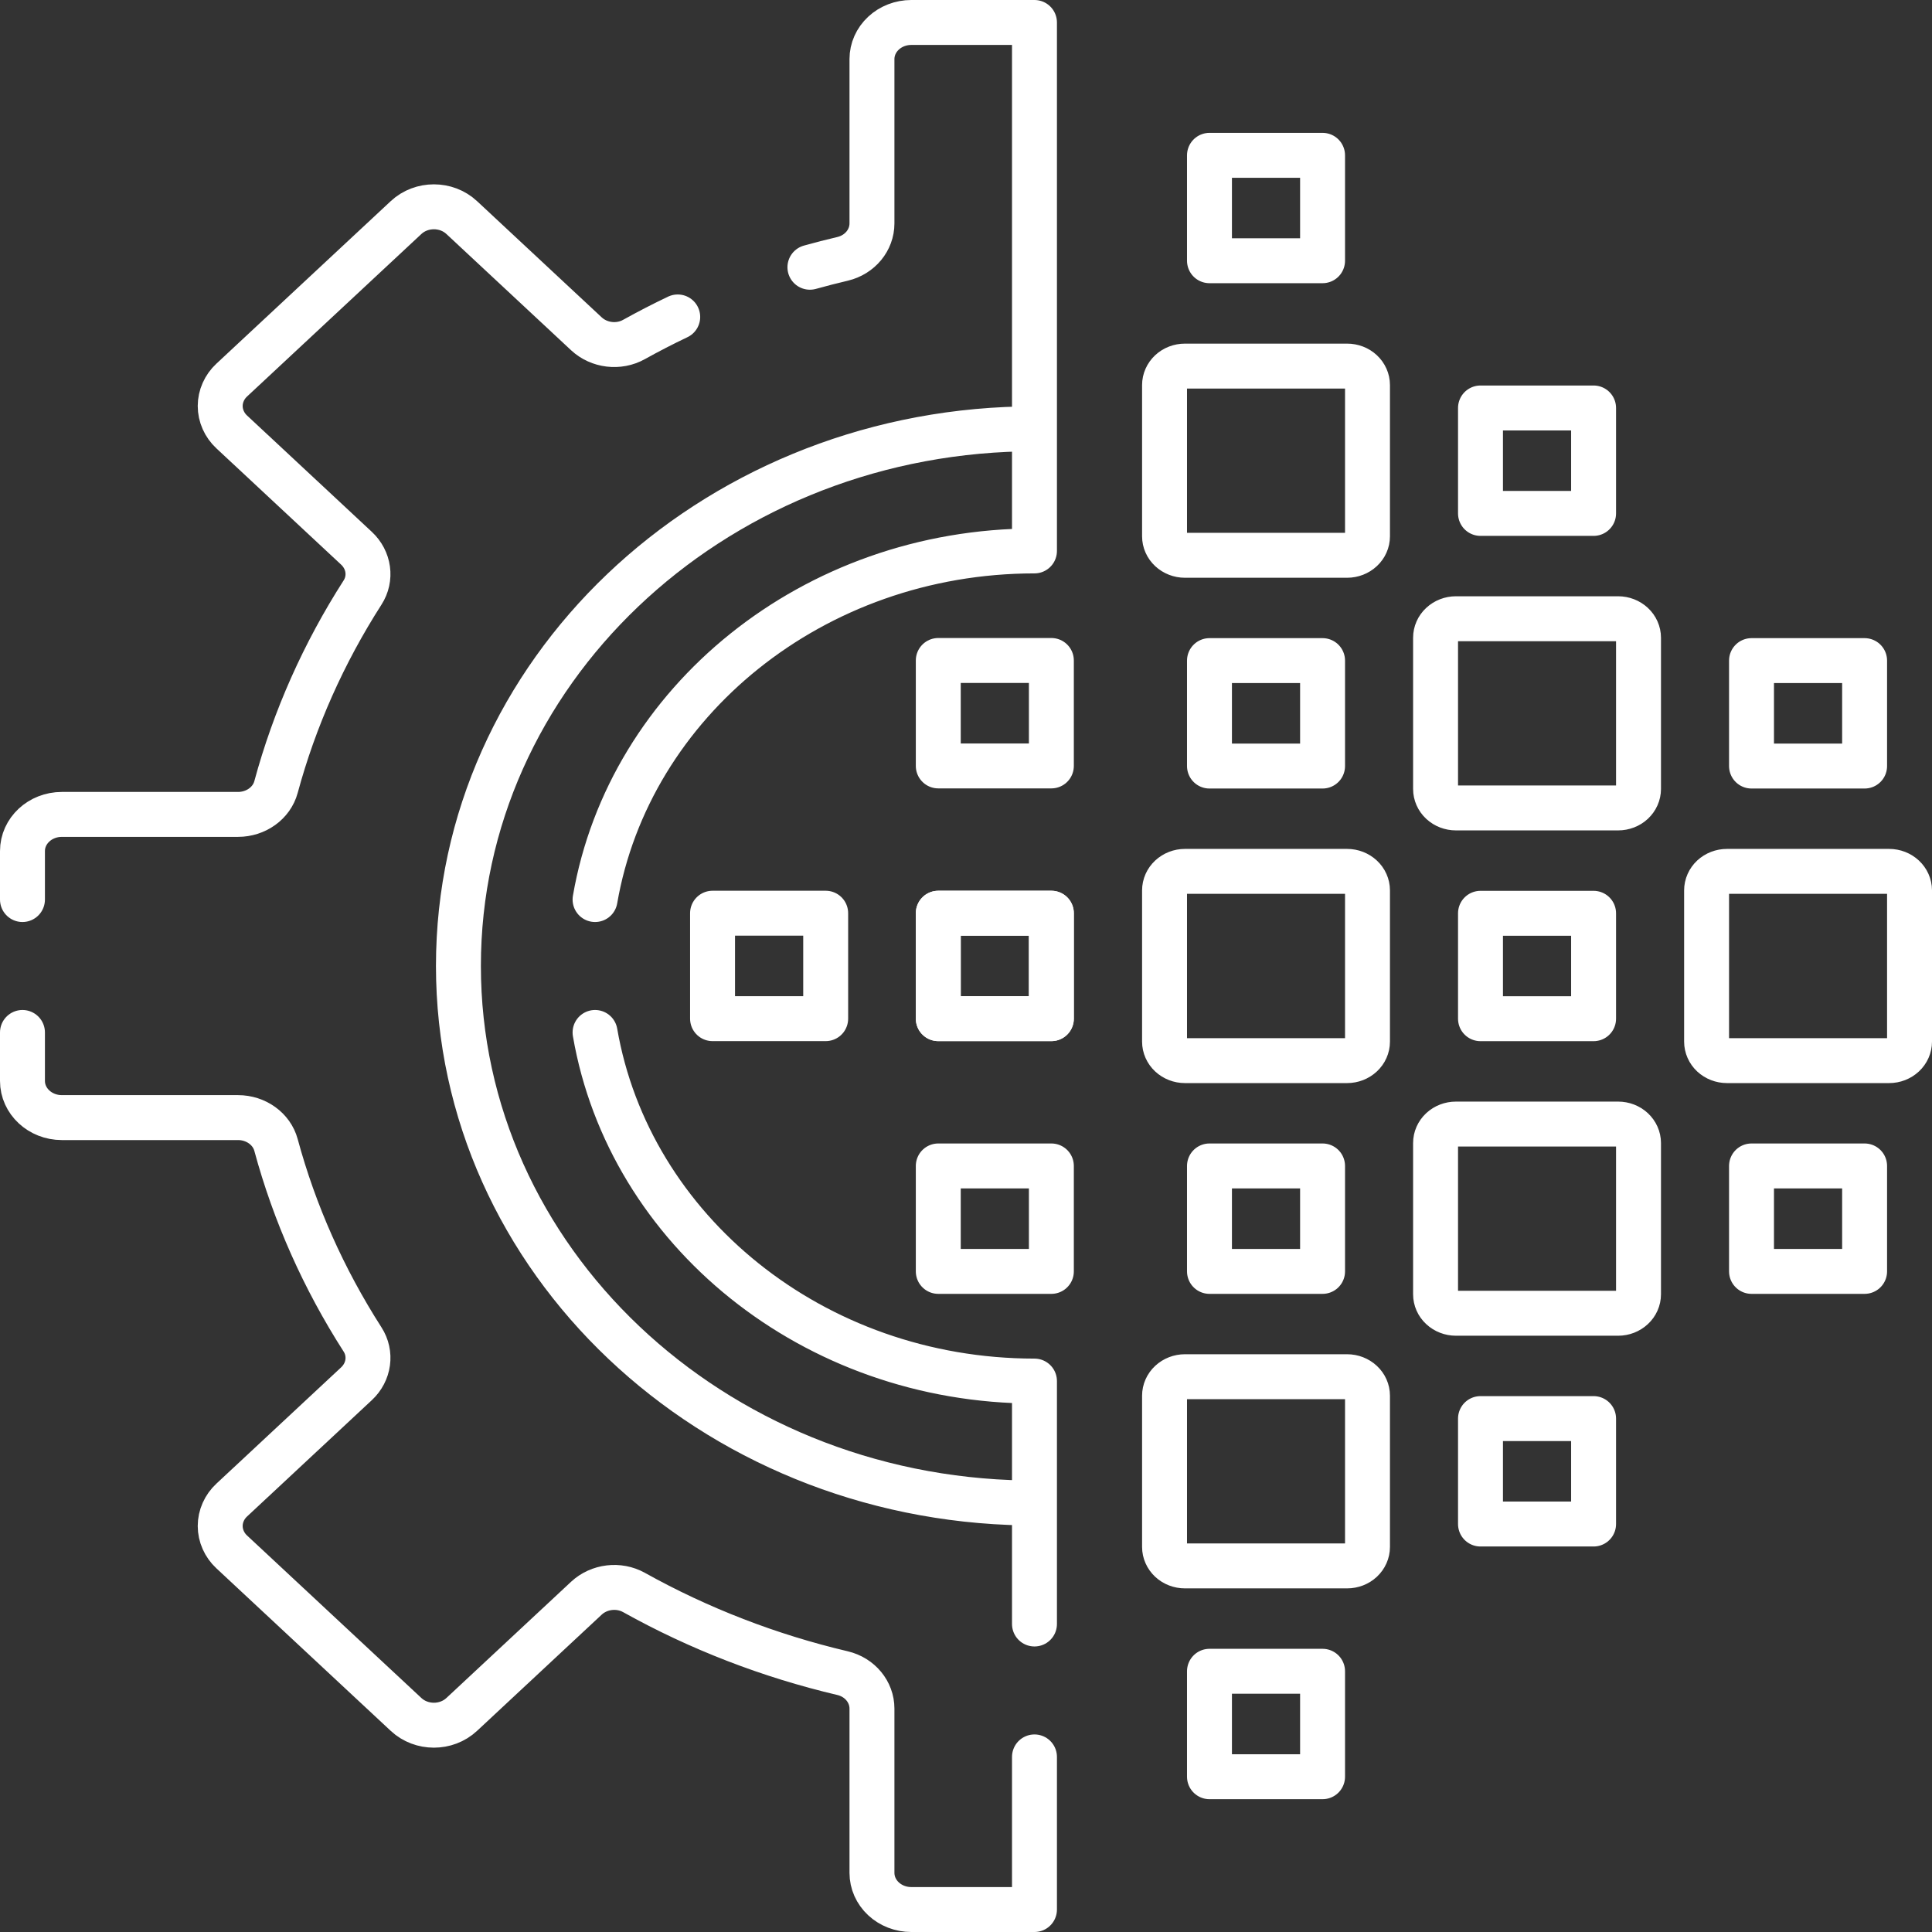
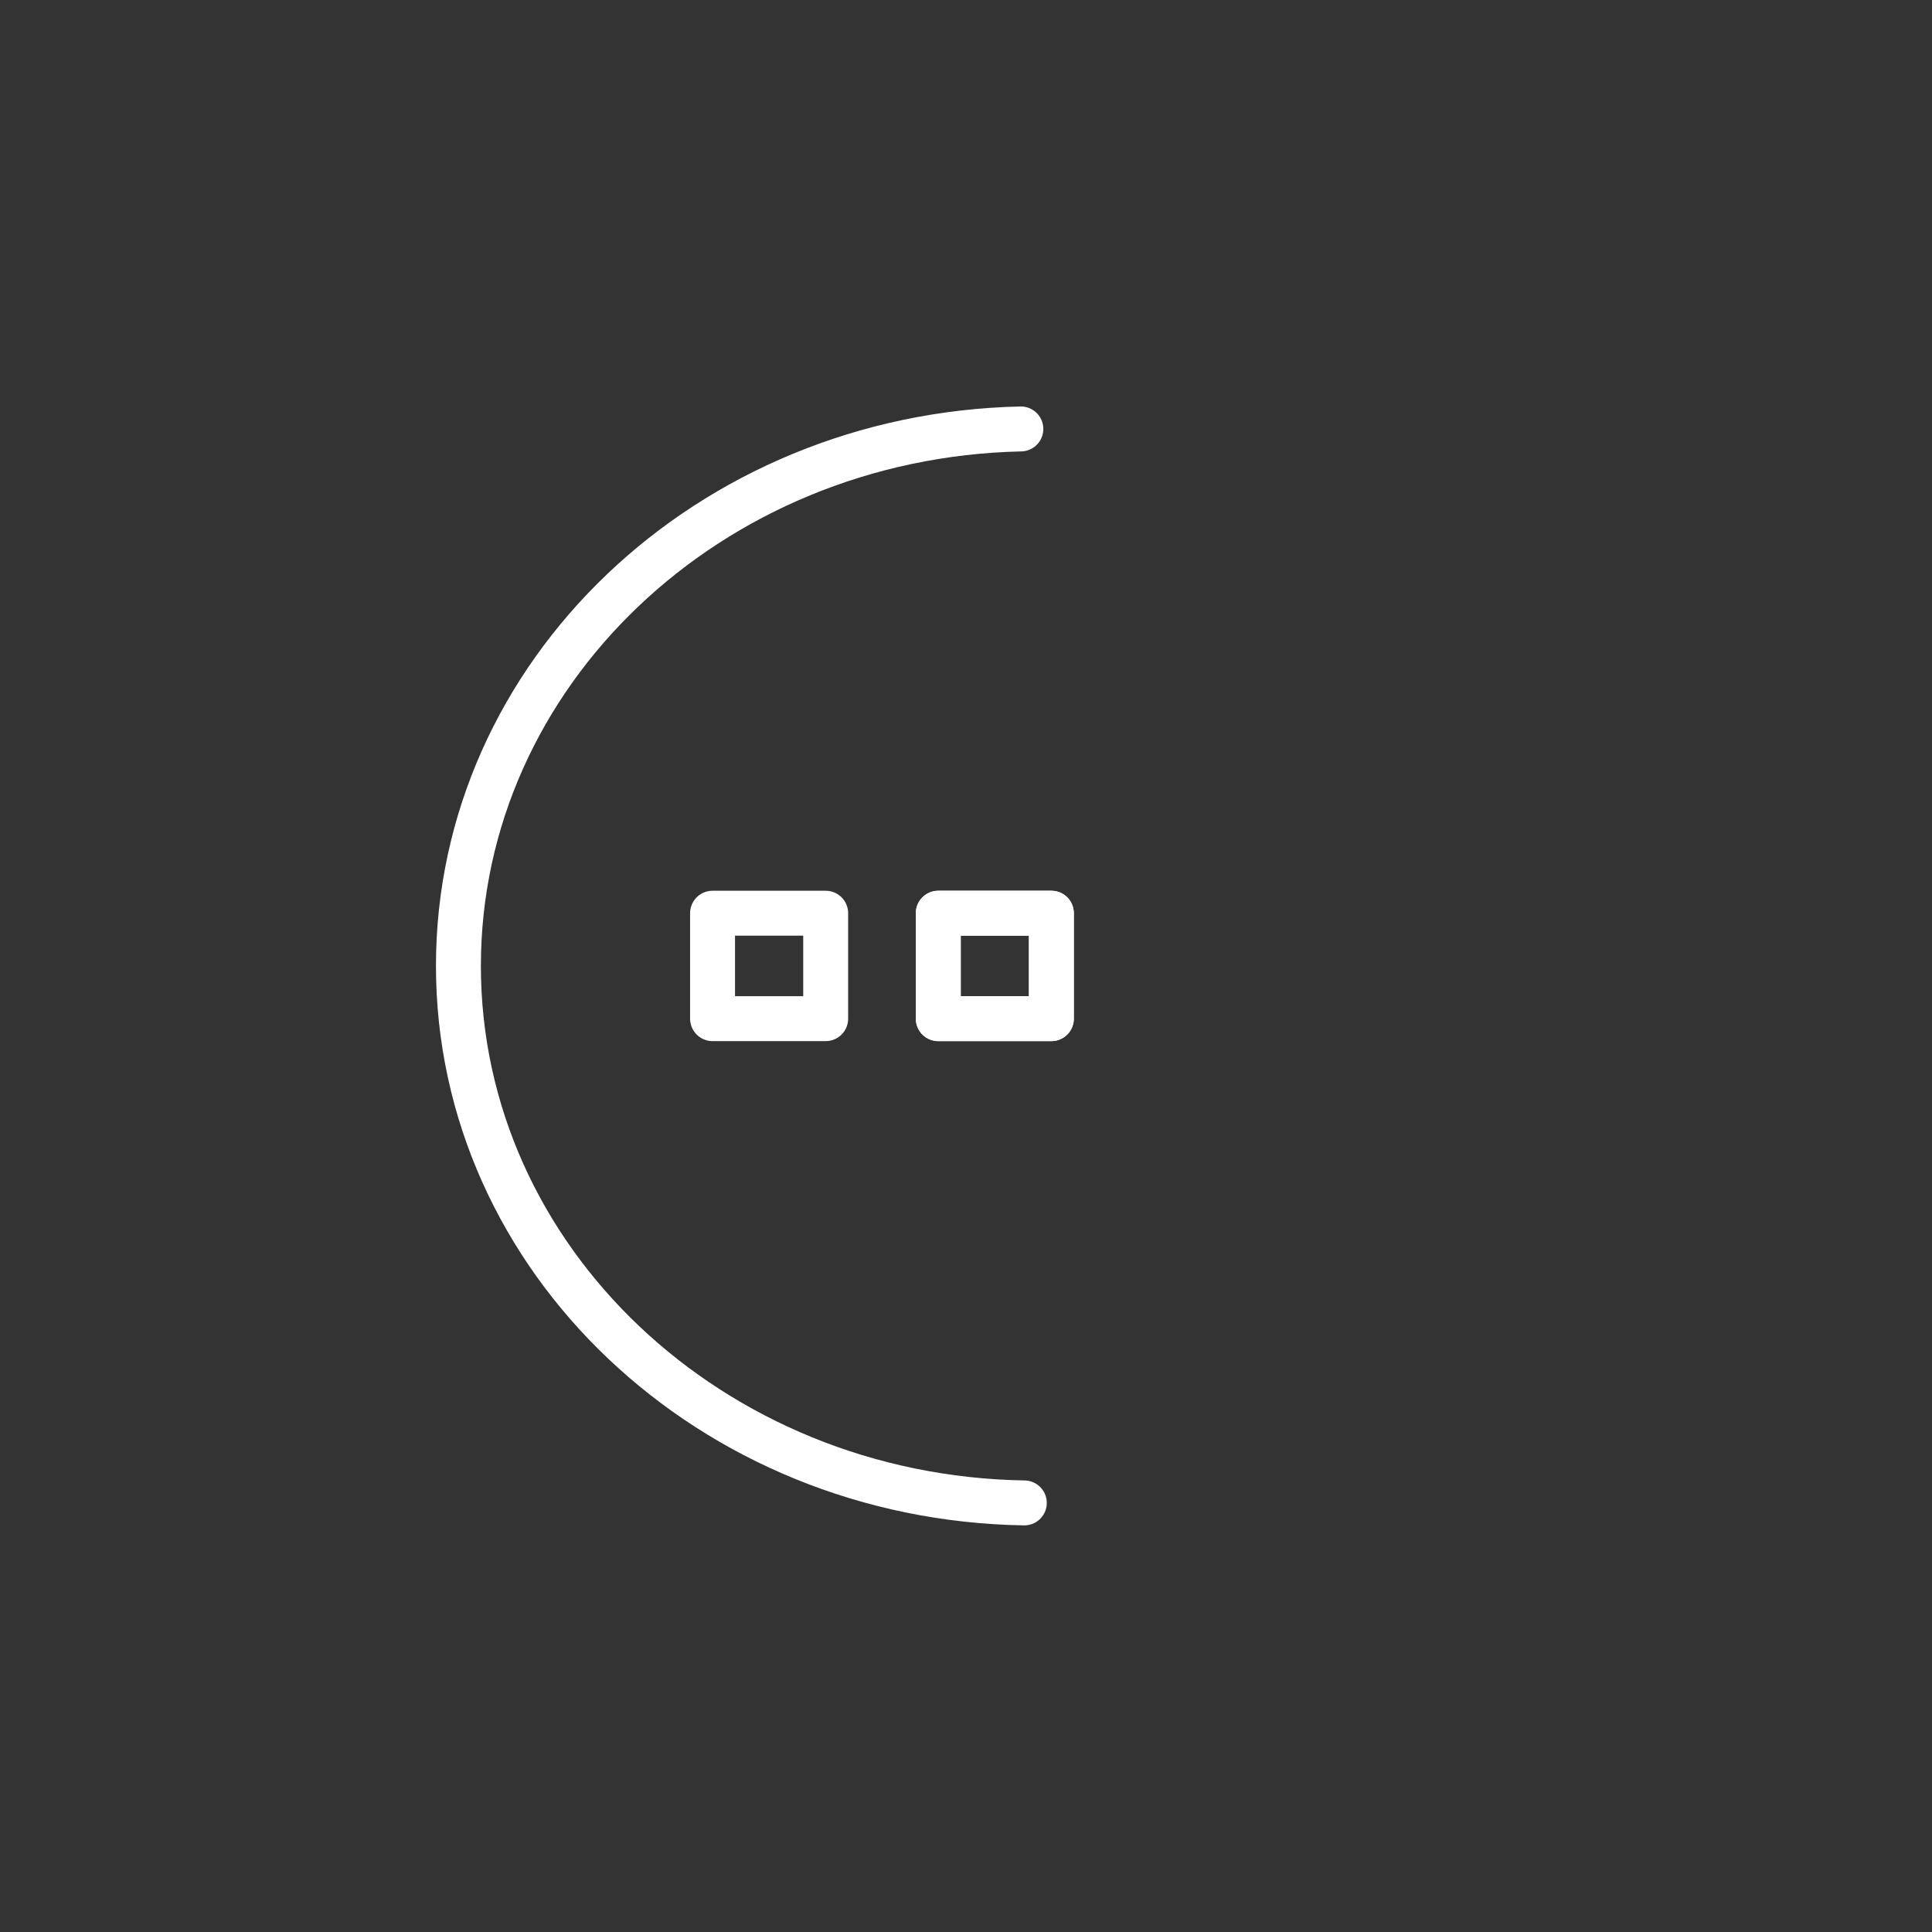
<svg xmlns="http://www.w3.org/2000/svg" width="43" height="43" viewBox="0 0 43 43" fill="none">
  <rect x="0" y="0" width="43" height="43" fill="#333333" stroke="none" />
  <path d="M22.721 9.547C15.78 9.698 10.203 14.991 10.203 21.498C10.203 28.029 15.822 33.337 22.798 33.45" stroke="white" stroke-miterlimit="10" stroke-linecap="round" stroke-linejoin="round" />
-   <path d="M13.244 22.979C14.003 27.378 18.093 30.737 23.024 30.738V36.145M23.024 39.103V42.5H20.282C20.05 42.5 19.827 42.414 19.663 42.261C19.499 42.108 19.407 41.901 19.407 41.684V38.027C19.407 37.657 19.14 37.331 18.754 37.239C17.122 36.855 15.558 36.25 14.112 35.444C13.771 35.254 13.334 35.308 13.052 35.57L10.276 38.158C9.934 38.477 9.38 38.477 9.038 38.158L5.157 34.54C5.076 34.465 5.012 34.375 4.968 34.276C4.924 34.177 4.901 34.071 4.901 33.964C4.901 33.856 4.924 33.75 4.968 33.651C5.012 33.552 5.076 33.462 5.157 33.387L7.934 30.798C8.215 30.536 8.273 30.128 8.068 29.81C7.204 28.462 6.555 27.005 6.143 25.483C6.046 25.124 5.695 24.874 5.298 24.874H1.376C0.892 24.874 0.5 24.508 0.5 24.058V22.979M13.244 20.021C14.003 15.623 18.093 12.263 23.024 12.262V0.5H20.282C20.05 0.5 19.827 0.586 19.663 0.739C19.499 0.892 19.407 1.099 19.407 1.315V4.973C19.407 5.343 19.14 5.669 18.754 5.761C18.51 5.818 18.267 5.881 18.026 5.948M0.5 20.021V18.942C0.5 18.491 0.892 18.126 1.376 18.126H5.298C5.695 18.126 6.046 17.876 6.143 17.517C6.555 15.995 7.204 14.538 8.068 13.19C8.273 12.872 8.215 12.464 7.934 12.202L5.157 9.613C5.076 9.538 5.012 9.448 4.968 9.349C4.924 9.25 4.901 9.144 4.901 9.036C4.901 8.929 4.924 8.823 4.968 8.724C5.012 8.625 5.076 8.535 5.157 8.46L9.038 4.842C9.38 4.523 9.934 4.523 10.276 4.842L13.052 7.43C13.334 7.692 13.771 7.746 14.112 7.555C14.43 7.378 14.754 7.211 15.084 7.054M29.983 8.148H26.372C26.252 8.148 26.137 8.192 26.052 8.271C25.967 8.351 25.919 8.458 25.919 8.57V11.936C25.919 12.049 25.967 12.156 26.052 12.235C26.137 12.314 26.252 12.359 26.372 12.359H29.983C30.103 12.359 30.218 12.314 30.303 12.235C30.388 12.156 30.436 12.049 30.436 11.936V8.57C30.436 8.458 30.388 8.351 30.303 8.271C30.218 8.192 30.103 8.148 29.983 8.148ZM29.983 19.394H26.372C26.252 19.394 26.137 19.439 26.052 19.518C25.967 19.597 25.919 19.705 25.919 19.817V23.183C25.919 23.295 25.967 23.403 26.052 23.482C26.137 23.561 26.252 23.606 26.372 23.606H29.983C30.103 23.606 30.218 23.561 30.303 23.482C30.388 23.403 30.436 23.295 30.436 23.183V19.817C30.436 19.705 30.388 19.597 30.303 19.518C30.218 19.439 30.103 19.394 29.983 19.394ZM42.047 19.394H38.436C38.316 19.394 38.2 19.439 38.115 19.518C38.031 19.597 37.983 19.705 37.983 19.817V23.183C37.983 23.295 38.031 23.403 38.115 23.482C38.2 23.561 38.316 23.606 38.436 23.606H42.047C42.167 23.606 42.282 23.561 42.367 23.482C42.452 23.403 42.5 23.295 42.5 23.183V19.817C42.5 19.705 42.452 19.597 42.367 19.518C42.282 19.439 42.167 19.394 42.047 19.394ZM36.015 13.771H32.404C32.284 13.771 32.169 13.816 32.084 13.895C31.998 13.974 31.951 14.082 31.951 14.194V17.56C31.951 17.672 31.998 17.779 32.084 17.859C32.169 17.938 32.284 17.982 32.404 17.982H36.015C36.135 17.982 36.25 17.938 36.335 17.859C36.42 17.779 36.468 17.672 36.468 17.56V14.194C36.468 14.082 36.42 13.974 36.335 13.895C36.25 13.816 36.135 13.771 36.015 13.771ZM29.983 30.641H26.372C26.252 30.641 26.137 30.686 26.052 30.765C25.967 30.844 25.919 30.951 25.919 31.064V34.43C25.919 34.542 25.967 34.649 26.052 34.729C26.137 34.808 26.252 34.852 26.372 34.852H29.983C30.103 34.852 30.218 34.808 30.303 34.729C30.388 34.649 30.436 34.542 30.436 34.43V31.064C30.436 30.951 30.388 30.844 30.303 30.765C30.218 30.686 30.103 30.641 29.983 30.641ZM36.015 25.018H32.404C32.284 25.018 32.169 25.062 32.084 25.141C31.998 25.221 31.951 25.328 31.951 25.44V28.806C31.951 28.919 31.998 29.026 32.084 29.105C32.169 29.184 32.284 29.229 32.404 29.229H36.015C36.135 29.229 36.25 29.184 36.335 29.105C36.42 29.026 36.468 28.919 36.468 28.806V25.44C36.468 25.328 36.42 25.221 36.335 25.141C36.25 25.062 36.135 25.018 36.015 25.018ZM26.919 25.95H29.436V28.297H26.919V25.95ZM26.919 37.197H29.436V39.544H26.919V37.197ZM32.951 31.573H35.468V33.92H32.951V31.573ZM38.983 25.95H41.5V28.297H38.983V25.95ZM26.919 14.703H29.436V17.05H26.919V14.703ZM26.919 3.457H29.436V5.803H26.919V3.457ZM38.983 14.703H41.5V17.05H38.983V14.703ZM32.951 20.327H35.468V22.673H32.951V20.327ZM32.951 9.08H35.468V11.427H32.951V9.08Z" stroke="white" stroke-miterlimit="10" stroke-linecap="round" stroke-linejoin="round" />
  <path d="M20.883 22.672V20.325H23.4V22.672H20.883Z" stroke="white" stroke-miterlimit="10" stroke-linecap="round" stroke-linejoin="round" />
  <path d="M20.883 22.672V20.325H23.4V22.672H20.883Z" stroke="white" stroke-miterlimit="10" stroke-linecap="round" stroke-linejoin="round" />
  <path d="M15.859 22.672V20.325H18.377V22.672H15.859Z" stroke="white" stroke-miterlimit="10" stroke-linecap="round" stroke-linejoin="round" />
-   <path d="M20.883 17.047V14.7H23.4V17.047H20.883Z" stroke="white" stroke-miterlimit="10" stroke-linecap="round" stroke-linejoin="round" />
-   <path d="M20.883 28.297V25.95H23.4V28.297H20.883Z" stroke="white" stroke-miterlimit="10" stroke-linecap="round" stroke-linejoin="round" />
</svg>